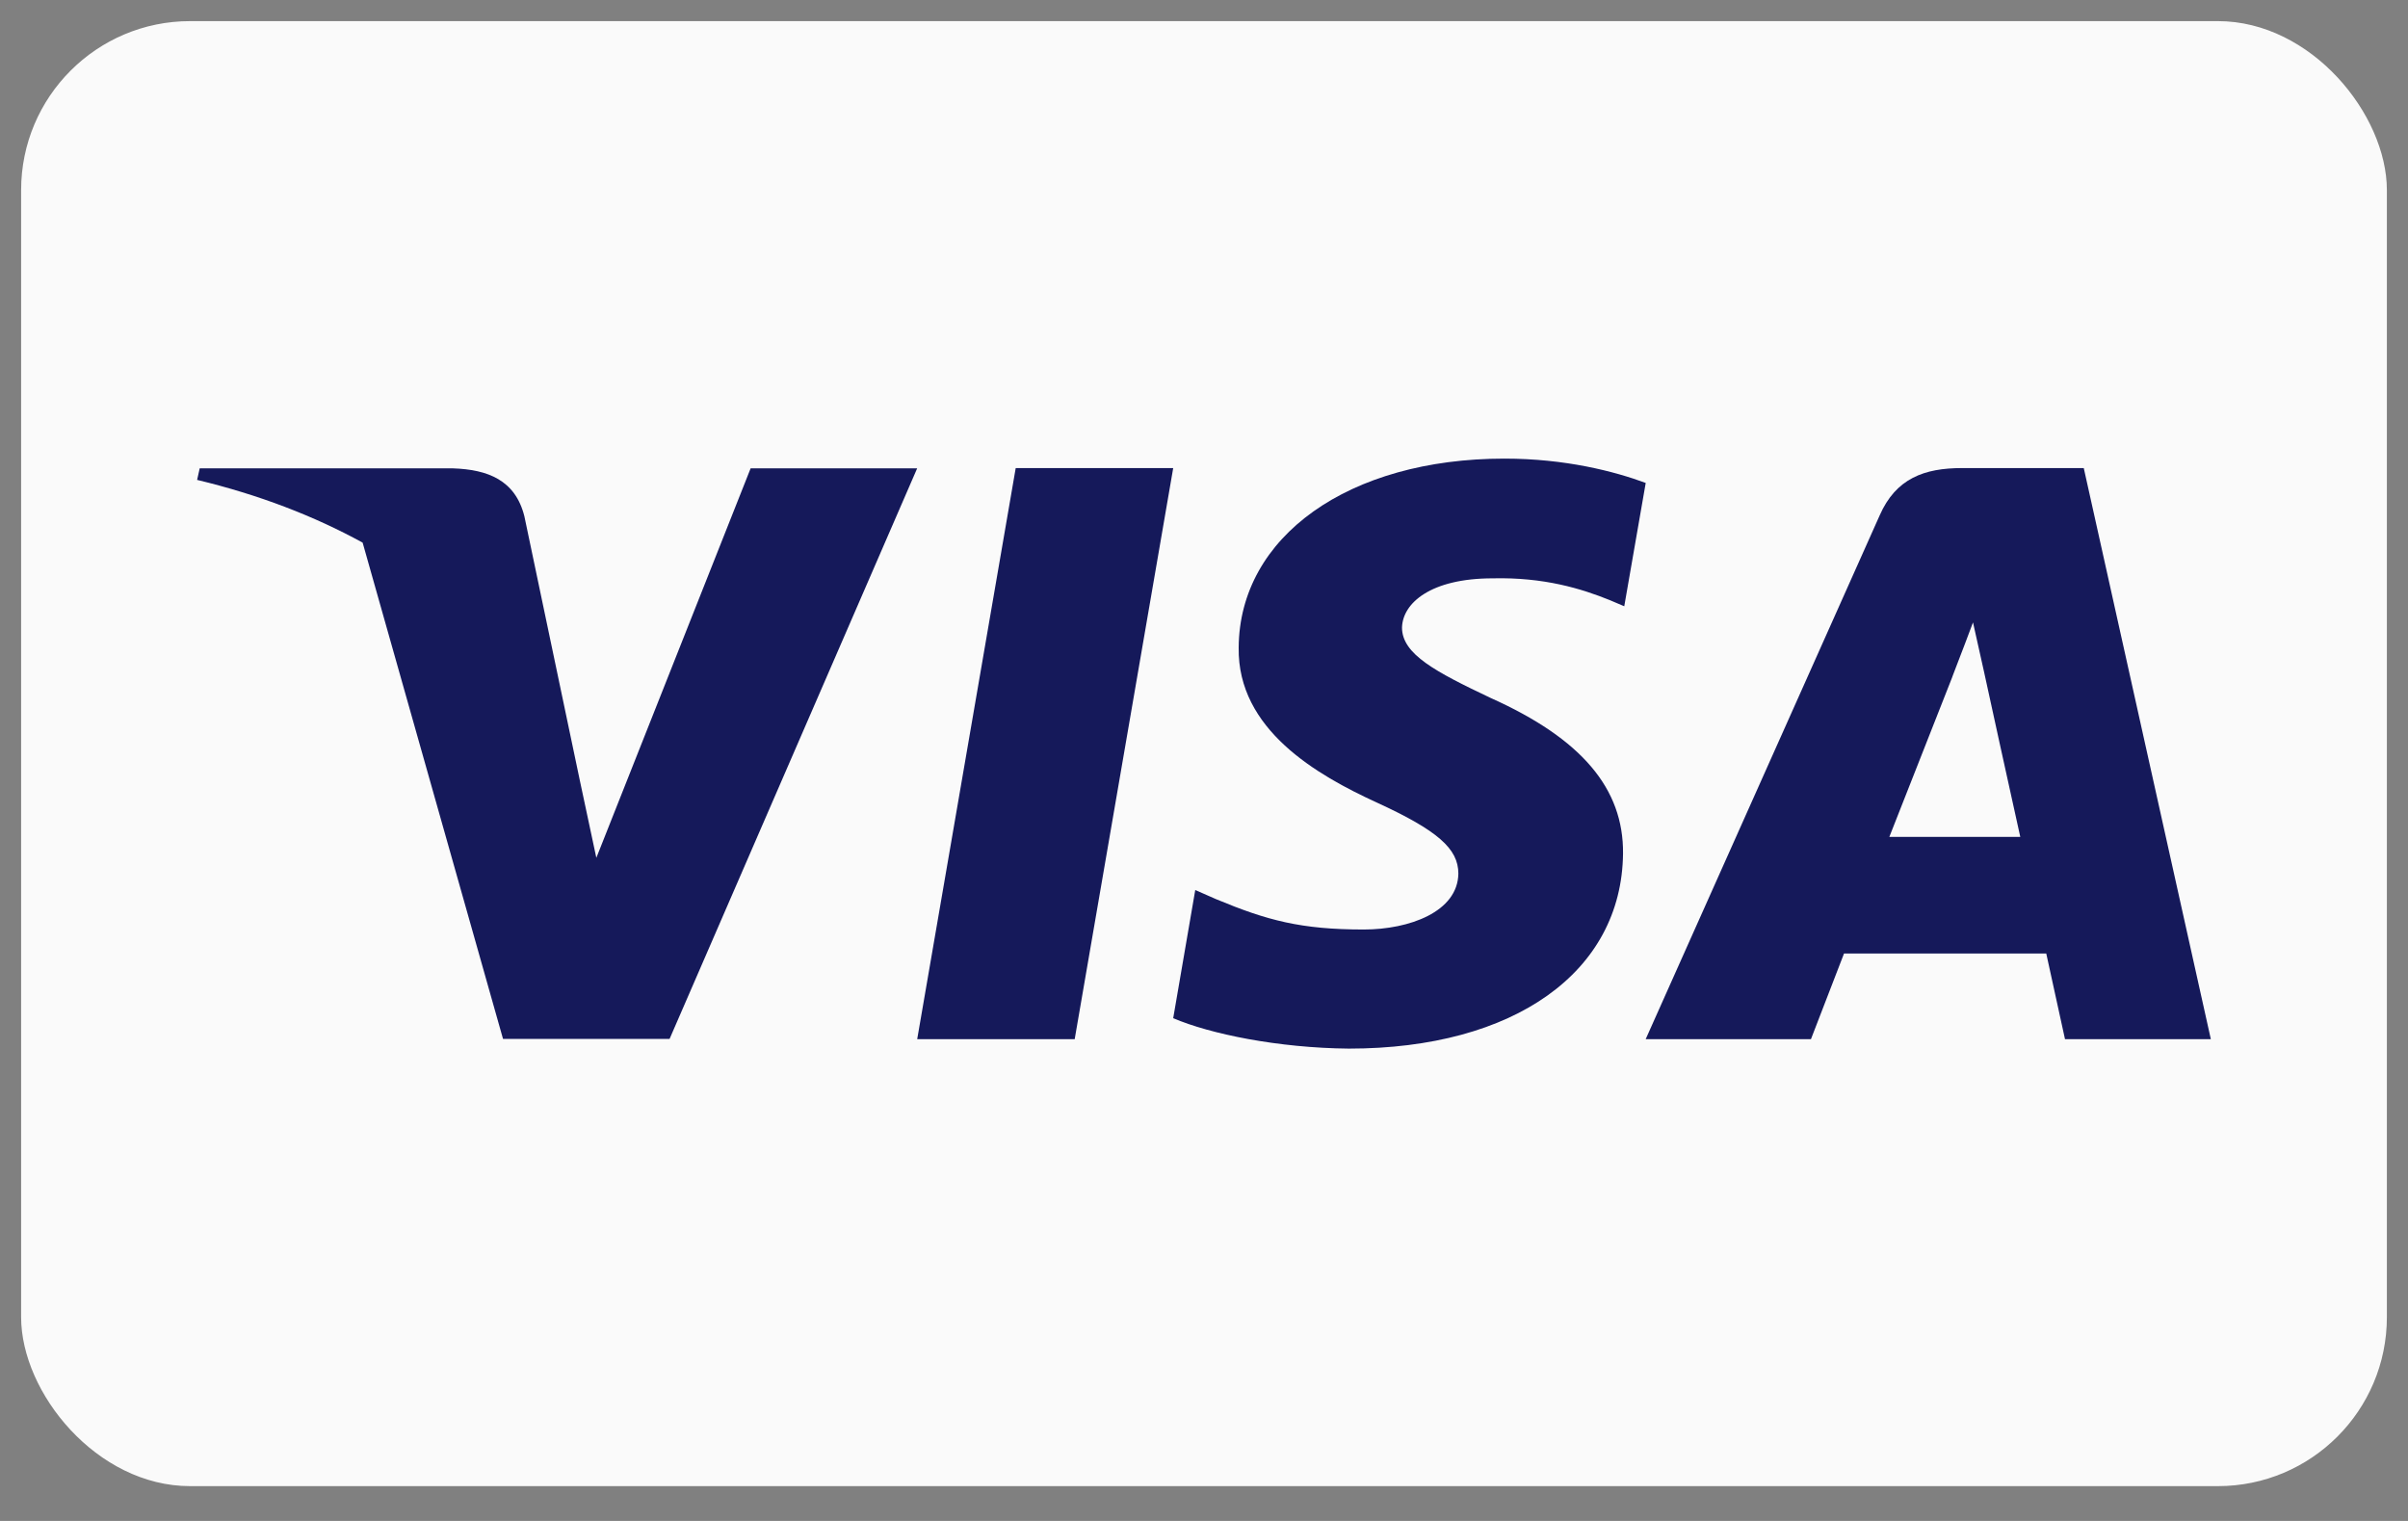
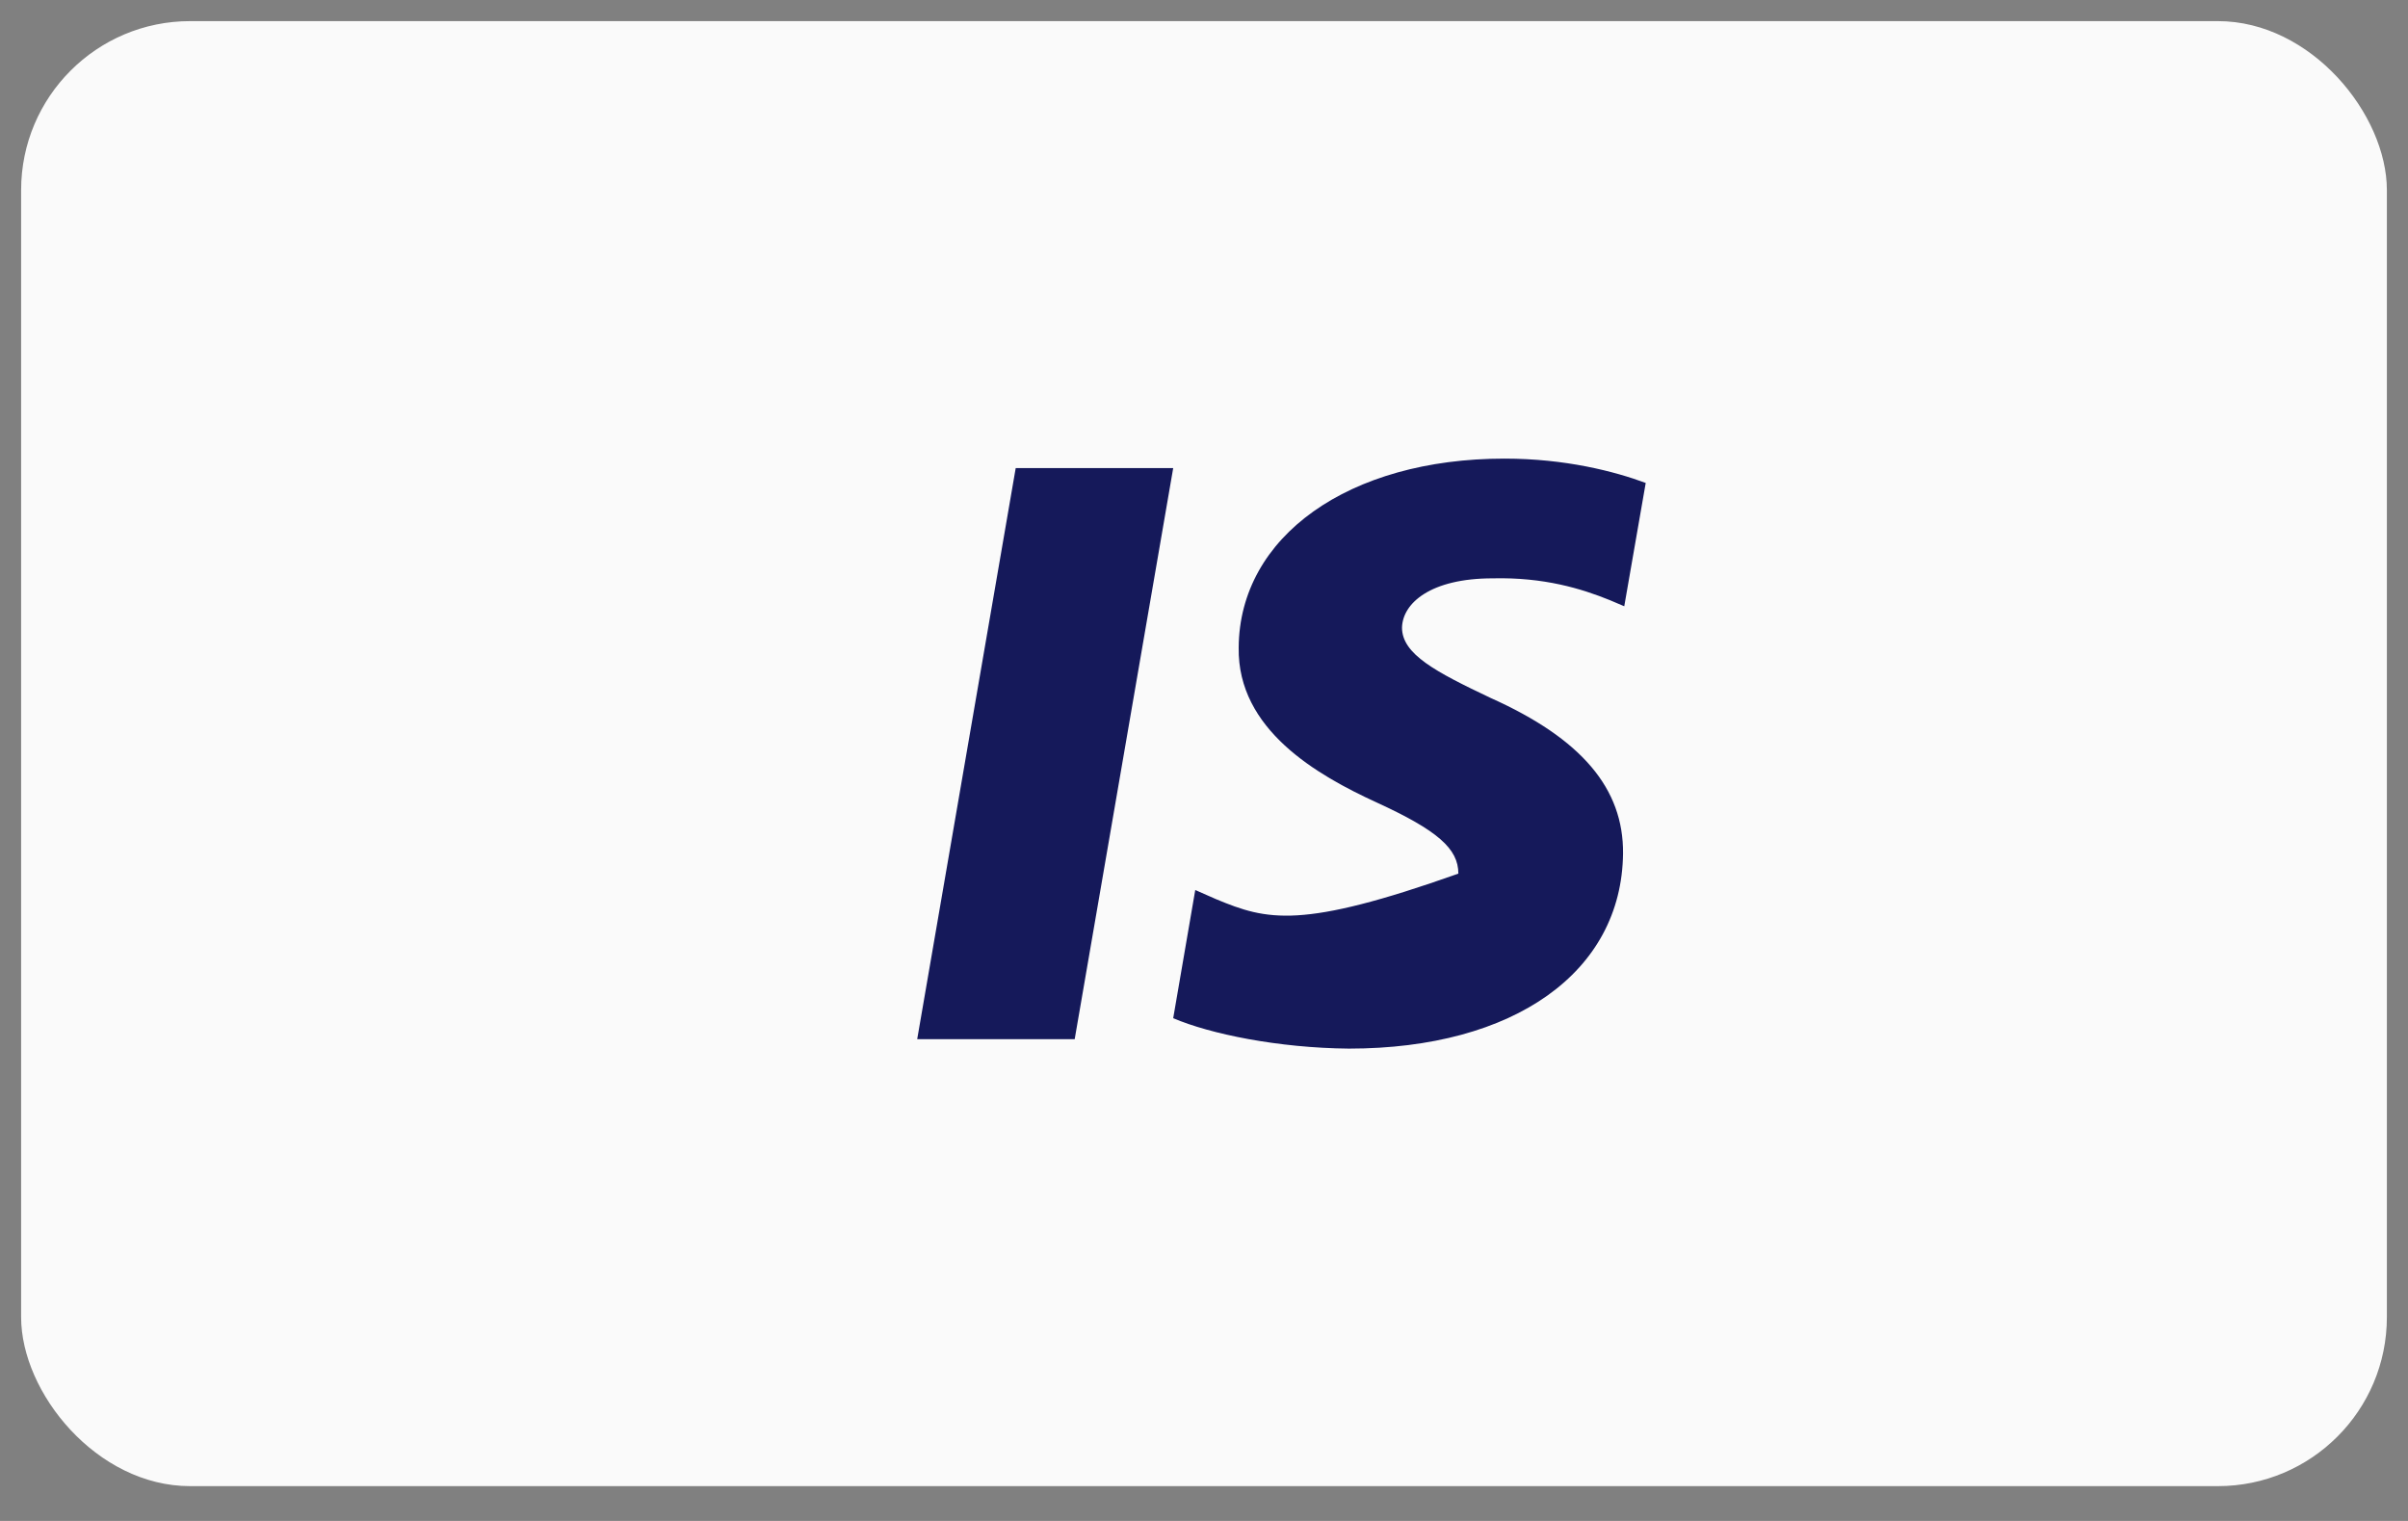
<svg xmlns="http://www.w3.org/2000/svg" width="57" height="36" viewBox="0 0 57 36" fill="none">
  <rect x="0" y="0" width="57" height="36" fill="#808080" stroke="none" />
  <rect x="0.5" y="0.5" width="56" height="34.676" rx="4" fill="#FAFAFA" />
-   <path fill-rule="evenodd" clip-rule="evenodd" d="M4.727 11.086H10.726C11.539 11.114 12.199 11.359 12.413 12.222L13.717 18.433L13.717 18.434L14.116 20.304L17.768 11.086H21.71L15.85 24.59H11.907L8.584 12.844C7.438 12.215 6.129 11.71 4.666 11.359L4.727 11.086Z" fill="#15195A" />
  <path d="M25.439 24.597H21.711L24.043 11.079H27.771L25.439 24.597Z" fill="#15195A" />
-   <path d="M38.956 11.431C38.22 11.158 37.054 10.855 35.611 10.855C31.93 10.855 29.337 12.696 29.321 15.328C29.29 17.269 31.177 18.348 32.589 18.995C34.031 19.657 34.521 20.088 34.521 20.678C34.507 21.584 33.356 22.001 32.282 22.001C30.794 22.001 29.996 21.786 28.784 21.282L28.293 21.066L27.771 24.1C28.646 24.474 30.257 24.805 31.93 24.82C35.842 24.82 38.389 23.008 38.419 20.203C38.434 18.665 37.437 17.485 35.289 16.522C33.985 15.903 33.187 15.486 33.187 14.854C33.202 14.278 33.862 13.689 35.334 13.689C36.546 13.66 37.437 13.933 38.111 14.207L38.448 14.35L38.956 11.431Z" fill="#15195A" />
-   <path fill-rule="evenodd" clip-rule="evenodd" d="M46.442 11.079H49.325L52.333 24.597H48.881C48.881 24.597 48.543 23.044 48.437 22.569H43.65C43.511 22.928 42.867 24.597 42.867 24.597H38.955L44.493 12.201C44.877 11.323 45.552 11.079 46.442 11.079ZM46.212 16.026C46.212 16.026 45.03 19.032 44.723 19.808H47.822C47.669 19.132 46.963 15.896 46.963 15.896L46.703 14.732C46.593 15.032 46.434 15.444 46.327 15.722C46.255 15.911 46.206 16.038 46.212 16.026Z" fill="#15195A" />
+   <path d="M38.956 11.431C38.22 11.158 37.054 10.855 35.611 10.855C31.93 10.855 29.337 12.696 29.321 15.328C29.29 17.269 31.177 18.348 32.589 18.995C34.031 19.657 34.521 20.088 34.521 20.678C30.794 22.001 29.996 21.786 28.784 21.282L28.293 21.066L27.771 24.1C28.646 24.474 30.257 24.805 31.93 24.82C35.842 24.82 38.389 23.008 38.419 20.203C38.434 18.665 37.437 17.485 35.289 16.522C33.985 15.903 33.187 15.486 33.187 14.854C33.202 14.278 33.862 13.689 35.334 13.689C36.546 13.66 37.437 13.933 38.111 14.207L38.448 14.35L38.956 11.431Z" fill="#15195A" />
</svg>